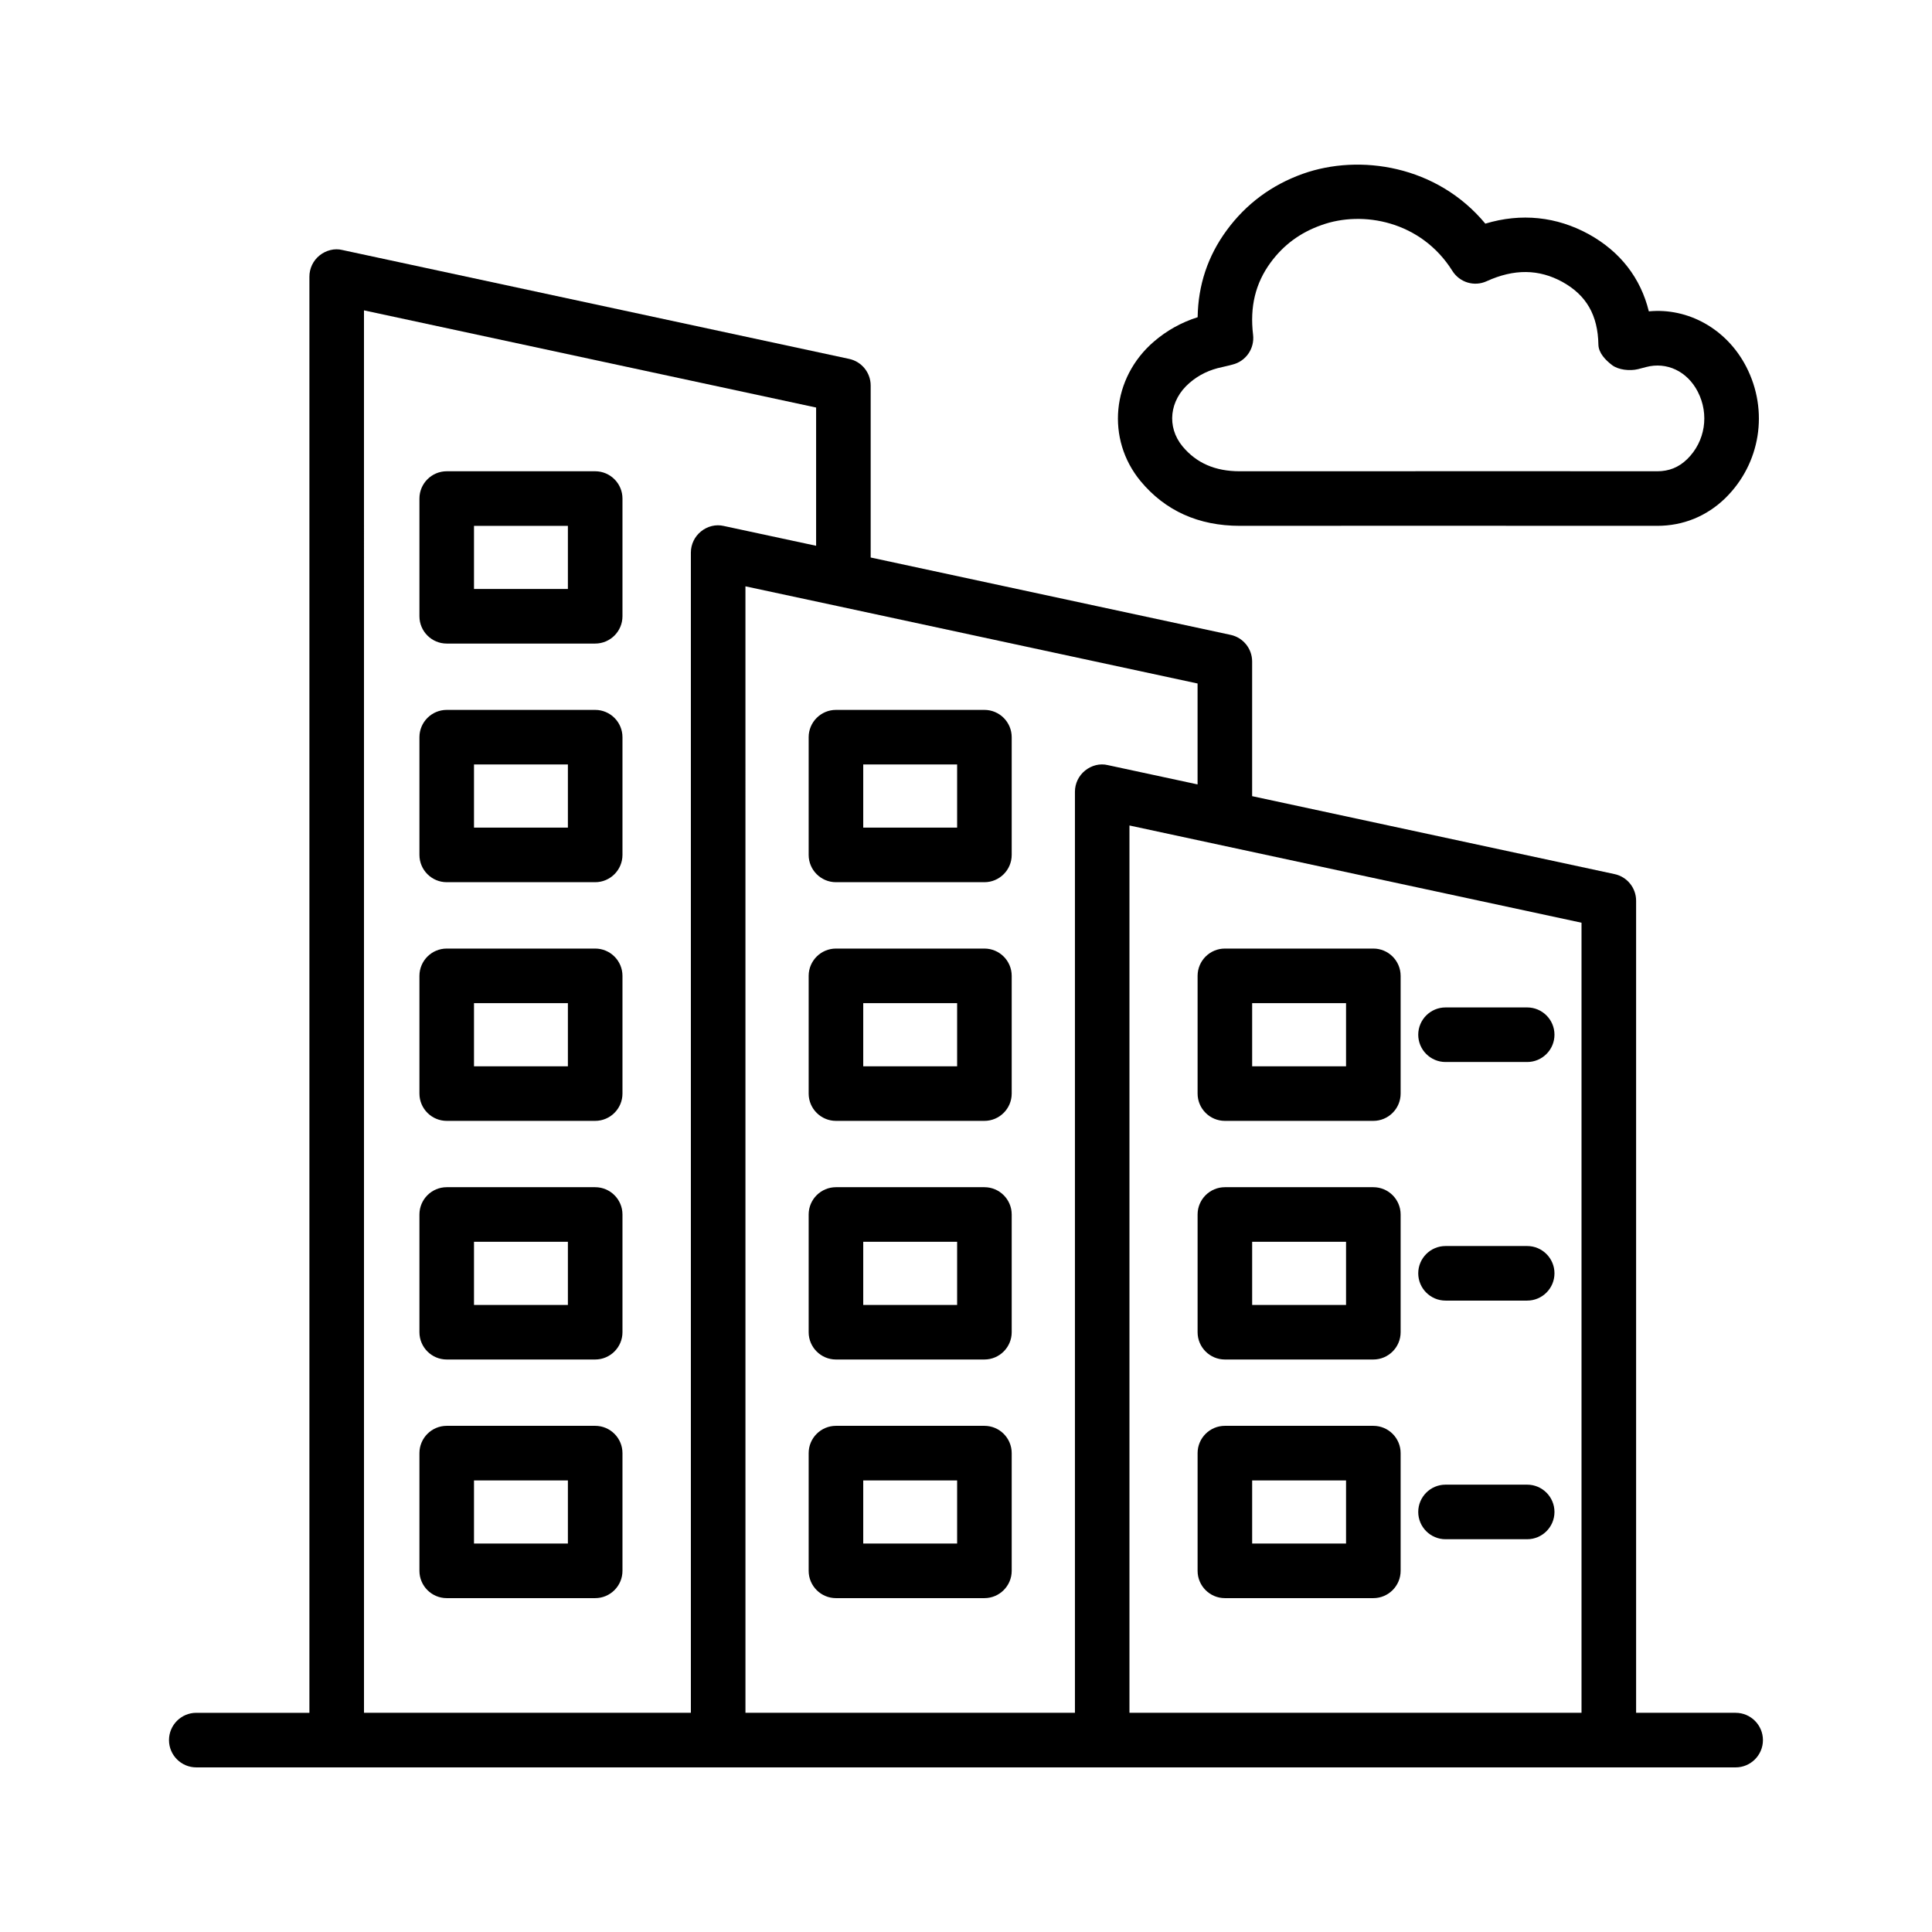
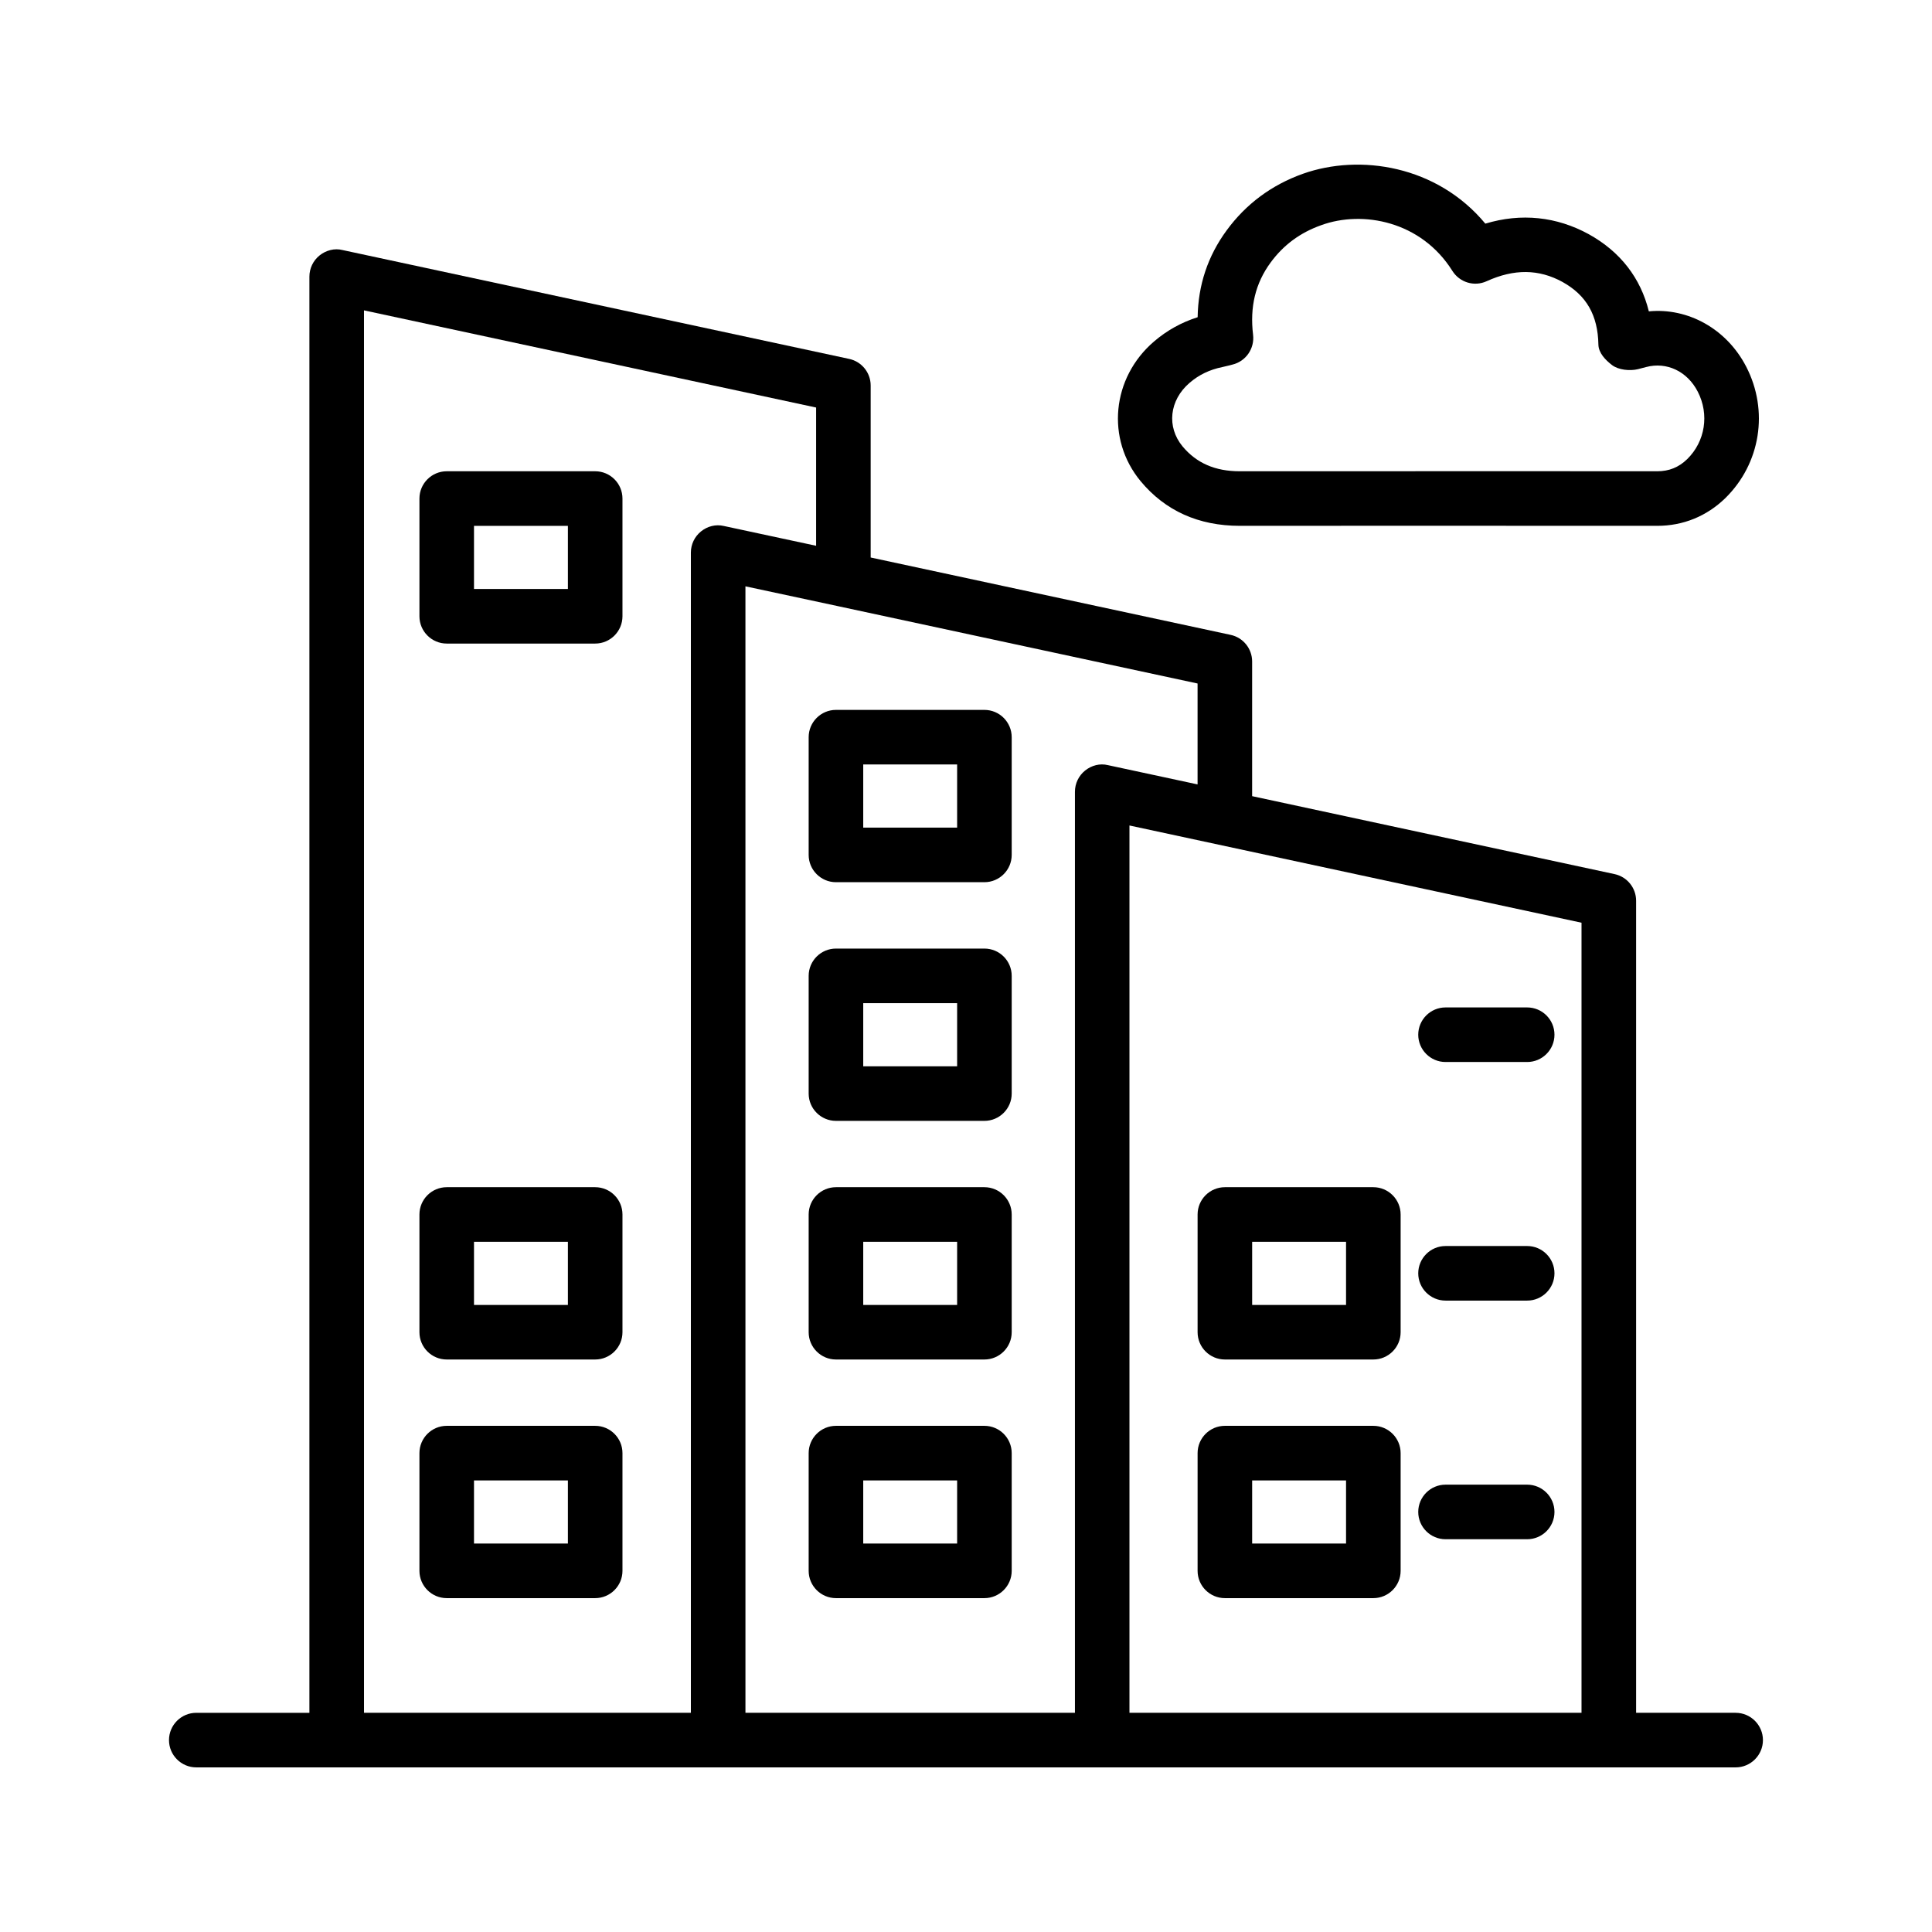
<svg xmlns="http://www.w3.org/2000/svg" fill="#000000" width="800px" height="800px" version="1.1" viewBox="144 144 512 512">
  <g>
    <path d="m603.97 597.91h-26.383v-215.21c0-3.402-2.383-6.348-5.715-7.055l-96.043-20.656v-35.691c0-3.402-2.383-6.348-5.715-7.055l-95.375-20.5v-45.578c0-3.402-2.383-6.348-5.715-7.055l-134.28-28.852c-2.062-0.531-4.356 0.07-6.047 1.43-1.711 1.375-2.699 3.438-2.699 5.625v380.6h-29.98c-3.984 0-7.231 3.246-7.231 7.231s3.246 7.231 7.231 7.231h407.95c3.984 0 7.231-3.246 7.231-7.231-0.004-3.988-3.246-7.231-7.234-7.231zm-363.51-371.66 119.82 25.75v36.637l-24.445-5.246c-2.152-0.512-4.356 0.07-6.047 1.43-1.711 1.375-2.699 3.438-2.699 5.625v307.46h-86.625zm101.09 73.133 24.445 5.238 95.375 20.512v26.742l-23.754-5.106c-2.133-0.531-4.356 0.07-6.047 1.43-1.711 1.375-2.699 3.438-2.699 5.625v244.08h-87.316zm101.77 298.52v-235.14l119.8 25.766v209.37z" />
    <path d="m301.73 268.89h-39.344c-3.984 0-7.231 3.246-7.231 7.231v31.199c0 3.984 3.246 7.231 7.231 7.231h39.344c3.984 0 7.231-3.246 7.231-7.231v-31.199c0-3.984-3.242-7.231-7.231-7.231zm-7.231 31.199h-24.883v-16.734h24.883z" />
-     <path d="m301.73 332.13h-39.344c-3.984 0-7.231 3.246-7.231 7.231v31.199c0 3.984 3.246 7.231 7.231 7.231h39.344c3.984 0 7.231-3.246 7.231-7.231v-31.199c0-3.984-3.242-7.231-7.231-7.231zm-7.231 31.199h-24.883v-16.734h24.883z" />
-     <path d="m301.73 395.38h-39.344c-3.984 0-7.231 3.246-7.231 7.231v31.199c0 3.984 3.246 7.231 7.231 7.231h39.344c3.984 0 7.231-3.246 7.231-7.231v-31.199c0-3.984-3.242-7.231-7.231-7.231zm-7.231 31.199h-24.883v-16.734h24.883z" />
    <path d="m301.73 458.62h-39.344c-3.984 0-7.231 3.246-7.231 7.231v31.199c0 3.984 3.246 7.231 7.231 7.231h39.344c3.984 0 7.231-3.246 7.231-7.231v-31.199c0-3.984-3.242-7.231-7.231-7.231zm-7.231 31.199h-24.883v-16.734h24.883z" />
    <path d="m301.73 521.86h-39.344c-3.984 0-7.231 3.246-7.231 7.231v31.199c0 3.984 3.246 7.231 7.231 7.231h39.344c3.984 0 7.231-3.246 7.231-7.231v-31.199c0-3.984-3.242-7.231-7.231-7.231zm-7.231 31.199h-24.883v-16.734h24.883z" />
    <path d="m404.88 332.13h-39.344c-3.984 0-7.231 3.246-7.231 7.231v31.199c0 3.984 3.246 7.231 7.231 7.231h39.344c3.984 0 7.231-3.246 7.231-7.231v-31.199c0-3.984-3.242-7.231-7.231-7.231zm-7.231 31.199h-24.883v-16.734h24.883z" />
    <path d="m404.88 395.38h-39.344c-3.984 0-7.231 3.246-7.231 7.231v31.199c0 3.984 3.246 7.231 7.231 7.231h39.344c3.984 0 7.231-3.246 7.231-7.231v-31.199c0-3.984-3.242-7.231-7.231-7.231zm-7.231 31.199h-24.883v-16.734h24.883z" />
    <path d="m404.88 458.62h-39.344c-3.984 0-7.231 3.246-7.231 7.231v31.199c0 3.984 3.246 7.231 7.231 7.231h39.344c3.984 0 7.231-3.246 7.231-7.231v-31.199c0-3.984-3.242-7.231-7.231-7.231zm-7.231 31.199h-24.883v-16.734h24.883z" />
    <path d="m404.88 521.86h-39.344c-3.984 0-7.231 3.246-7.231 7.231v31.199c0 3.984 3.246 7.231 7.231 7.231h39.344c3.984 0 7.231-3.246 7.231-7.231v-31.199c0-3.984-3.242-7.231-7.231-7.231zm-7.231 31.199h-24.883v-16.734h24.883z" />
-     <path d="m507.95 395.38h-39.344c-3.984 0-7.231 3.246-7.231 7.231v31.199c0 3.984 3.246 7.231 7.231 7.231h39.344c3.984 0 7.231-3.246 7.231-7.231v-31.199c0-3.984-3.246-7.231-7.231-7.231zm-7.234 31.199h-24.883v-16.734h24.883z" />
    <path d="m507.95 458.62h-39.344c-3.984 0-7.231 3.246-7.231 7.231v31.199c0 3.984 3.246 7.231 7.231 7.231h39.344c3.984 0 7.231-3.246 7.231-7.231v-31.199c0-3.984-3.246-7.231-7.231-7.231zm-7.234 31.199h-24.883v-16.734h24.883z" />
    <path d="m507.95 521.86h-39.344c-3.984 0-7.231 3.246-7.231 7.231v31.199c0 3.984 3.246 7.231 7.231 7.231h39.344c3.984 0 7.231-3.246 7.231-7.231v-31.199c0-3.984-3.246-7.231-7.231-7.231zm-7.234 31.199h-24.883v-16.734h24.883z" />
    <path d="m548.72 410.98h-21.641c-3.984 0-7.231 3.246-7.231 7.231s3.246 7.231 7.231 7.231h21.641c3.984 0 7.231-3.246 7.231-7.231 0-3.988-3.246-7.231-7.231-7.231z" />
    <path d="m548.72 474.21h-21.641c-3.984 0-7.231 3.246-7.231 7.231s3.246 7.231 7.231 7.231h21.641c3.984 0 7.231-3.246 7.231-7.231s-3.246-7.231-7.231-7.231z" />
    <path d="m548.72 537.45h-21.641c-3.984 0-7.231 3.246-7.231 7.231 0 3.984 3.246 7.231 7.231 7.231h21.641c3.984 0 7.231-3.246 7.231-7.231 0-3.984-3.246-7.231-7.231-7.231z" />
    <path d="m606.76 241.17c-5.184-10.035-15.43-15.66-25.801-14.656-2.168-8.836-7.566-15.82-15.906-20.441-8.52-4.672-17.918-5.68-27.426-2.805-12.805-15.43-33.277-18.57-48.359-13.211-8.289 2.961-15.078 8.008-20.191 14.992-4.992 6.789-7.566 14.516-7.688 23.016-4.285 1.359-8.164 3.512-11.57 6.438-11.215 9.613-12.77 25.871-3.543 37.016 6.523 7.848 15.359 11.832 26.293 11.832l44.391-0.02 66.238 0.02c6.859 0 13.086-2.539 18.023-7.336 9.348-9.168 11.57-23.168 5.539-34.844zm-15.645 24.512c-2.223 2.168-4.816 3.211-7.938 3.211l-36.664-0.02-73.945 0.02c-6.523 0-11.48-2.152-15.184-6.598-4.269-5.168-3.492-12.238 1.852-16.824 2.488-2.152 5.344-3.512 8.711-4.199 0.141-0.02 1.727-0.406 1.871-0.441l0.793-0.211c3.562-0.863 5.891-4.25 5.469-7.883-0.898-7.406 0.617-13.668 4.637-19.152 3.438-4.672 7.812-7.918 13.422-9.91 11.004-4.004 26.488-1.059 34.742 12.098 1.922 3.07 5.801 4.269 9.102 2.75 7.285-3.316 13.844-3.227 20.086 0.195 6.348 3.527 9.383 8.801 9.523 16.629 0.055 2.188 1.852 4.055 3.598 5.394 1.727 1.324 4.762 1.605 6.879 1.094l2.168-0.566c5.434-1.445 10.898 1.109 13.684 6.523 3.106 6.023 1.977 13.203-2.805 17.891z" />
  </g>
</svg>